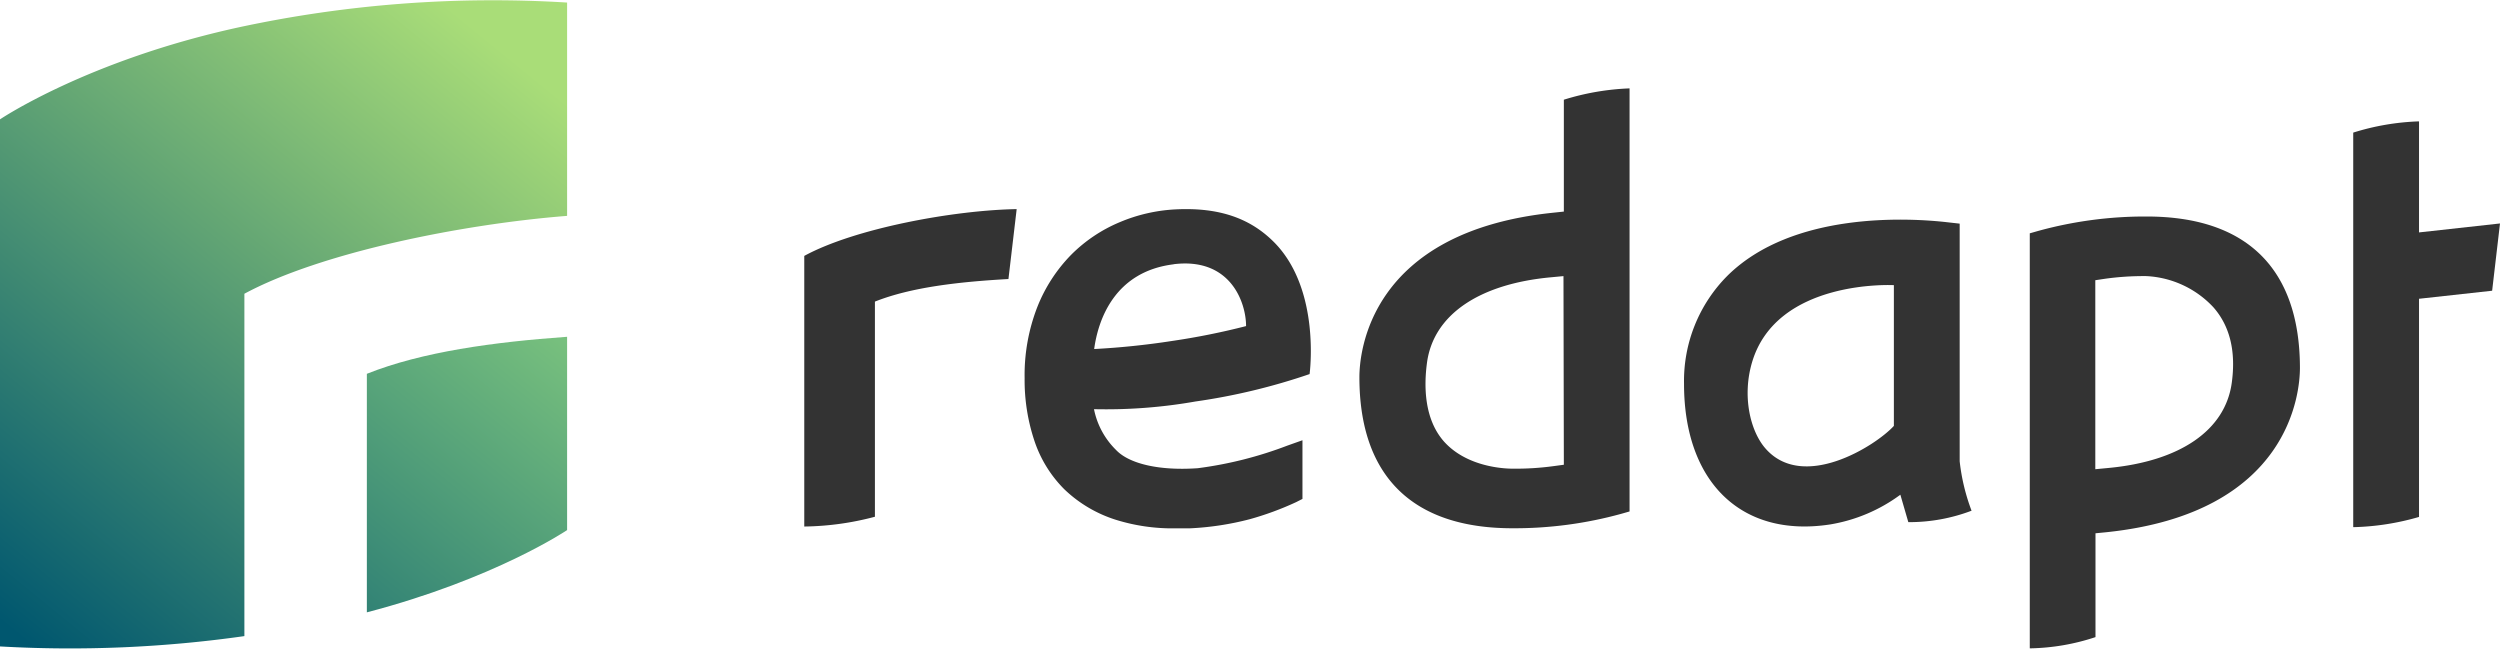
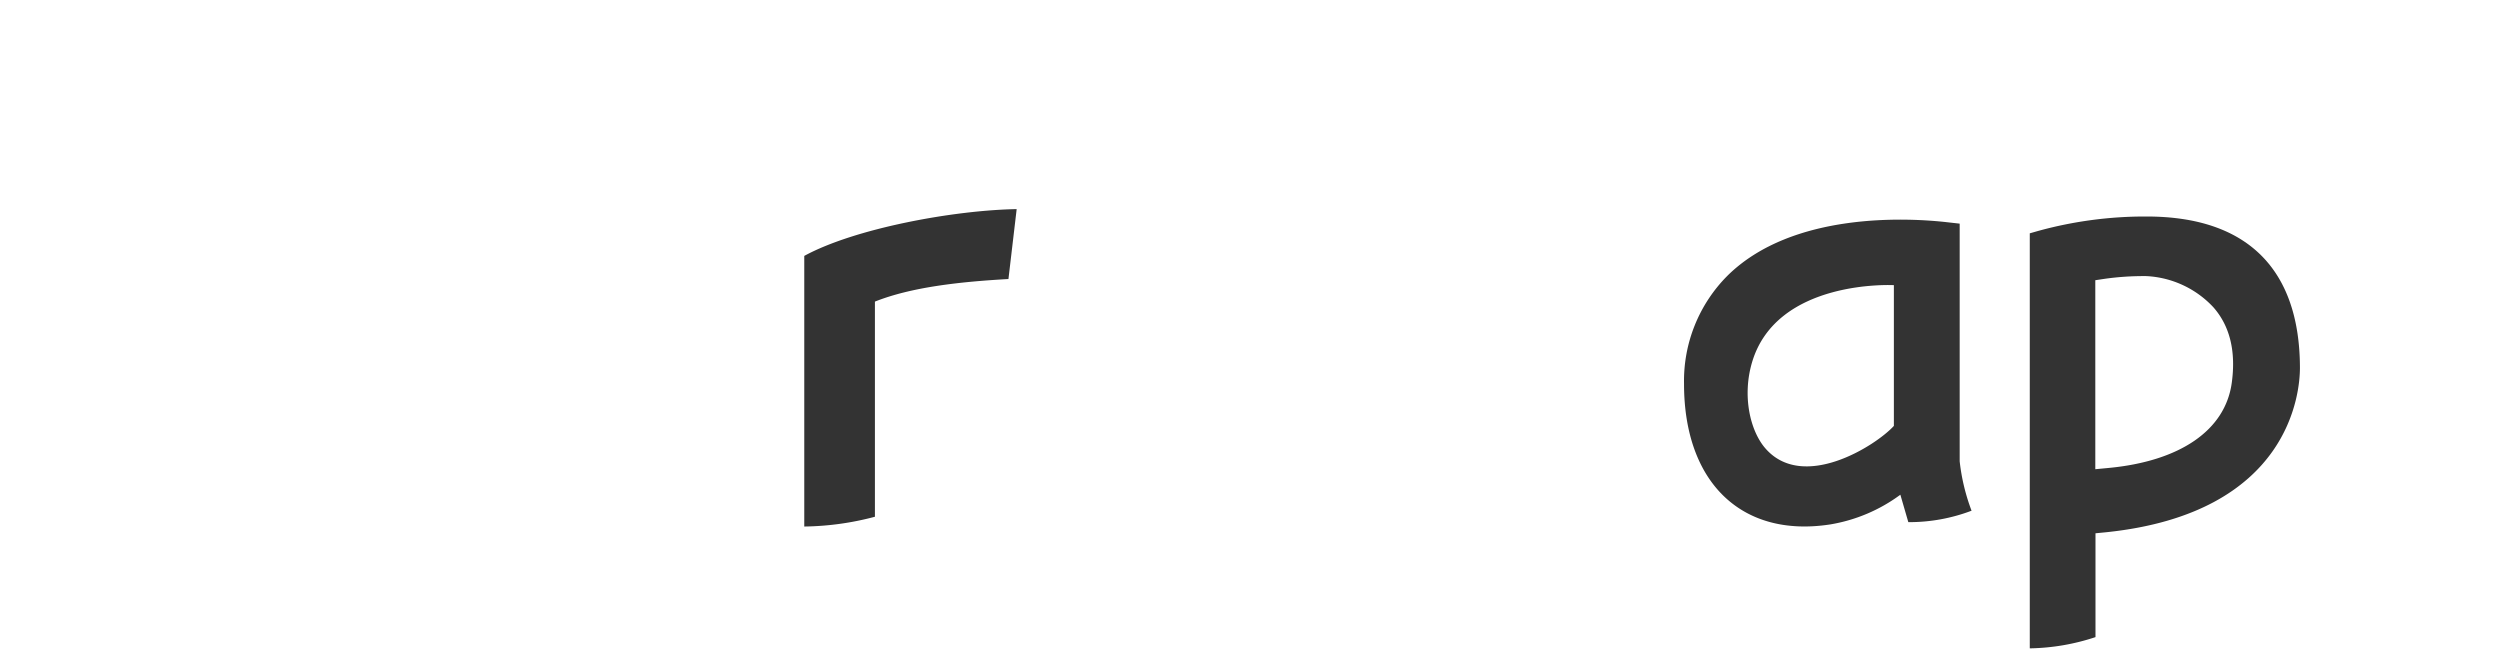
<svg xmlns="http://www.w3.org/2000/svg" viewBox="0 0 273.54 70.96">
  <defs>
    <style>.cls-1{fill:#333;}.cls-2{fill:url(#linear-gradient);}.cls-3{fill:url(#linear-gradient-2);}</style>
    <linearGradient id="linear-gradient" x1="-4.99" y1="63.9" x2="47.46" y2="-0.56" gradientUnits="userSpaceOnUse">
      <stop offset="0" stop-color="#00576f" />
      <stop offset="1" stop-color="#a9dd78" />
    </linearGradient>
    <linearGradient id="linear-gradient-2" x1="21.66" y1="85.59" x2="74.12" y2="21.13" gradientUnits="userSpaceOnUse">
      <stop offset="0" stop-color="#00576f" />
      <stop offset="0.98" stop-color="#9bdf82" />
    </linearGradient>
  </defs>
  <title>Asset 7</title>
  <g id="Layer_2" data-name="Layer 2">
    <g id="Layer_1-2" data-name="Layer 1">
      <path class="cls-1" d="M88,28V57.61a31.36,31.36,0,0,0,7.73-1.07V33c4-1.59,9.27-2.17,14.61-2.47l.9-7.65C104.3,23,93.5,25,88,28Z" />
-       <path class="cls-1" d="M171.11,23.15l-1.13.12c-20.21,2.08-21.24,15.38-21.24,18,0,10.81,5.79,16.53,16.74,16.53a44,44,0,0,0,11.91-1.58l.91-.26V9.67a27.61,27.61,0,0,0-7.19,1.24Zm0,27.7L170,51a30.64,30.64,0,0,1-4.5.28c-.81,0-5-.14-7.53-3-2.15-2.46-2.18-6.05-1.83-8.62.71-5.19,5.65-8.59,13.56-9.32l1.37-.13Z" />
      <path class="cls-1" d="M234.89,23.69A44,44,0,0,0,223,25.27l-.91.26V70.94a23.9,23.9,0,0,0,7.19-1.23V58.35l1.13-.11c20.21-2.08,21.24-15.38,21.24-18C251.63,29.41,245.84,23.69,234.89,23.69Zm9.3,18.2c-.71,5.19-5.65,8.59-13.56,9.32l-1.37.13V30.66l1.07-.16a30.5,30.5,0,0,1,4.5-.29,10.73,10.73,0,0,1,7.34,3.4C244,35.68,244.66,38.47,244.19,41.89Z" />
-       <path class="cls-1" d="M128.62,22.91a18,18,0,0,0-6.1,1.4,16.44,16.44,0,0,0-5.32,3.57h0a17.18,17.18,0,0,0-3.7,5.71,20.53,20.53,0,0,0-1.39,7.78,21,21,0,0,0,1.07,6.86,13.53,13.53,0,0,0,3.28,5.31,14.37,14.37,0,0,0,5.62,3.33,20.8,20.8,0,0,0,6.5.94c.51,0,1,0,1.56,0a31.68,31.68,0,0,0,6.6-1,33.09,33.09,0,0,0,5.08-1.87l.69-.35,0-6.42-1.66.59a42.75,42.75,0,0,1-9.8,2.47c-4.13.29-7.47-.45-8.94-2a8.61,8.61,0,0,1-2.41-4.46,56.37,56.37,0,0,0,11.1-.84,68.07,68.07,0,0,0,12.49-3s1.25-9.12-3.79-14.33C136.87,23.9,133.44,22.67,128.62,22.91Zm-.21,6c6.24-.77,7.93,4.2,7.93,6.77a78,78,0,0,1-8.12,1.63,84.78,84.78,0,0,1-8.5.88C120.16,34.92,122,29.71,128.41,28.92Z" />
      <path class="cls-1" d="M215.72,55.88a22,22,0,0,1-1.3-5.41v-26L213,24.31c-4.18-.47-16.87-1.19-24,5.87A16.3,16.3,0,0,0,184.26,42c0,10.82,6.34,16.88,16,15.38a17.82,17.82,0,0,0,7.67-3.25l.87,3A19.17,19.17,0,0,0,215.72,55.88ZM193.11,49c-1.63-1.93-2.49-5.69-1.41-9.35,2.7-9.15,15.52-8.45,15.52-8.45V46.6C205.22,48.79,197.22,53.84,193.11,49Z" />
-       <path class="cls-2" d="M26.74,32.14c8.29-4.47,23.63-7.6,35.31-8.52h0V.28A132,132,0,0,0,26.08,3C9.53,6.62,0,13.06,0,13.06V70.73A135.29,135.29,0,0,0,26.74,69.6Z" />
-       <path class="cls-3" d="M40.14,40.9V67c14-3.66,21.91-9,21.91-9V36.85C54.05,37.42,46.17,38.49,40.14,40.9Z" />
-       <path class="cls-1" d="M264.68,25.43V13.28a26.82,26.82,0,0,0-7.2,1.23V57.68a27.83,27.83,0,0,0,7.2-1.12V32.69l8-.88.86-7.36Z" />
    </g>
  </g>
</svg>